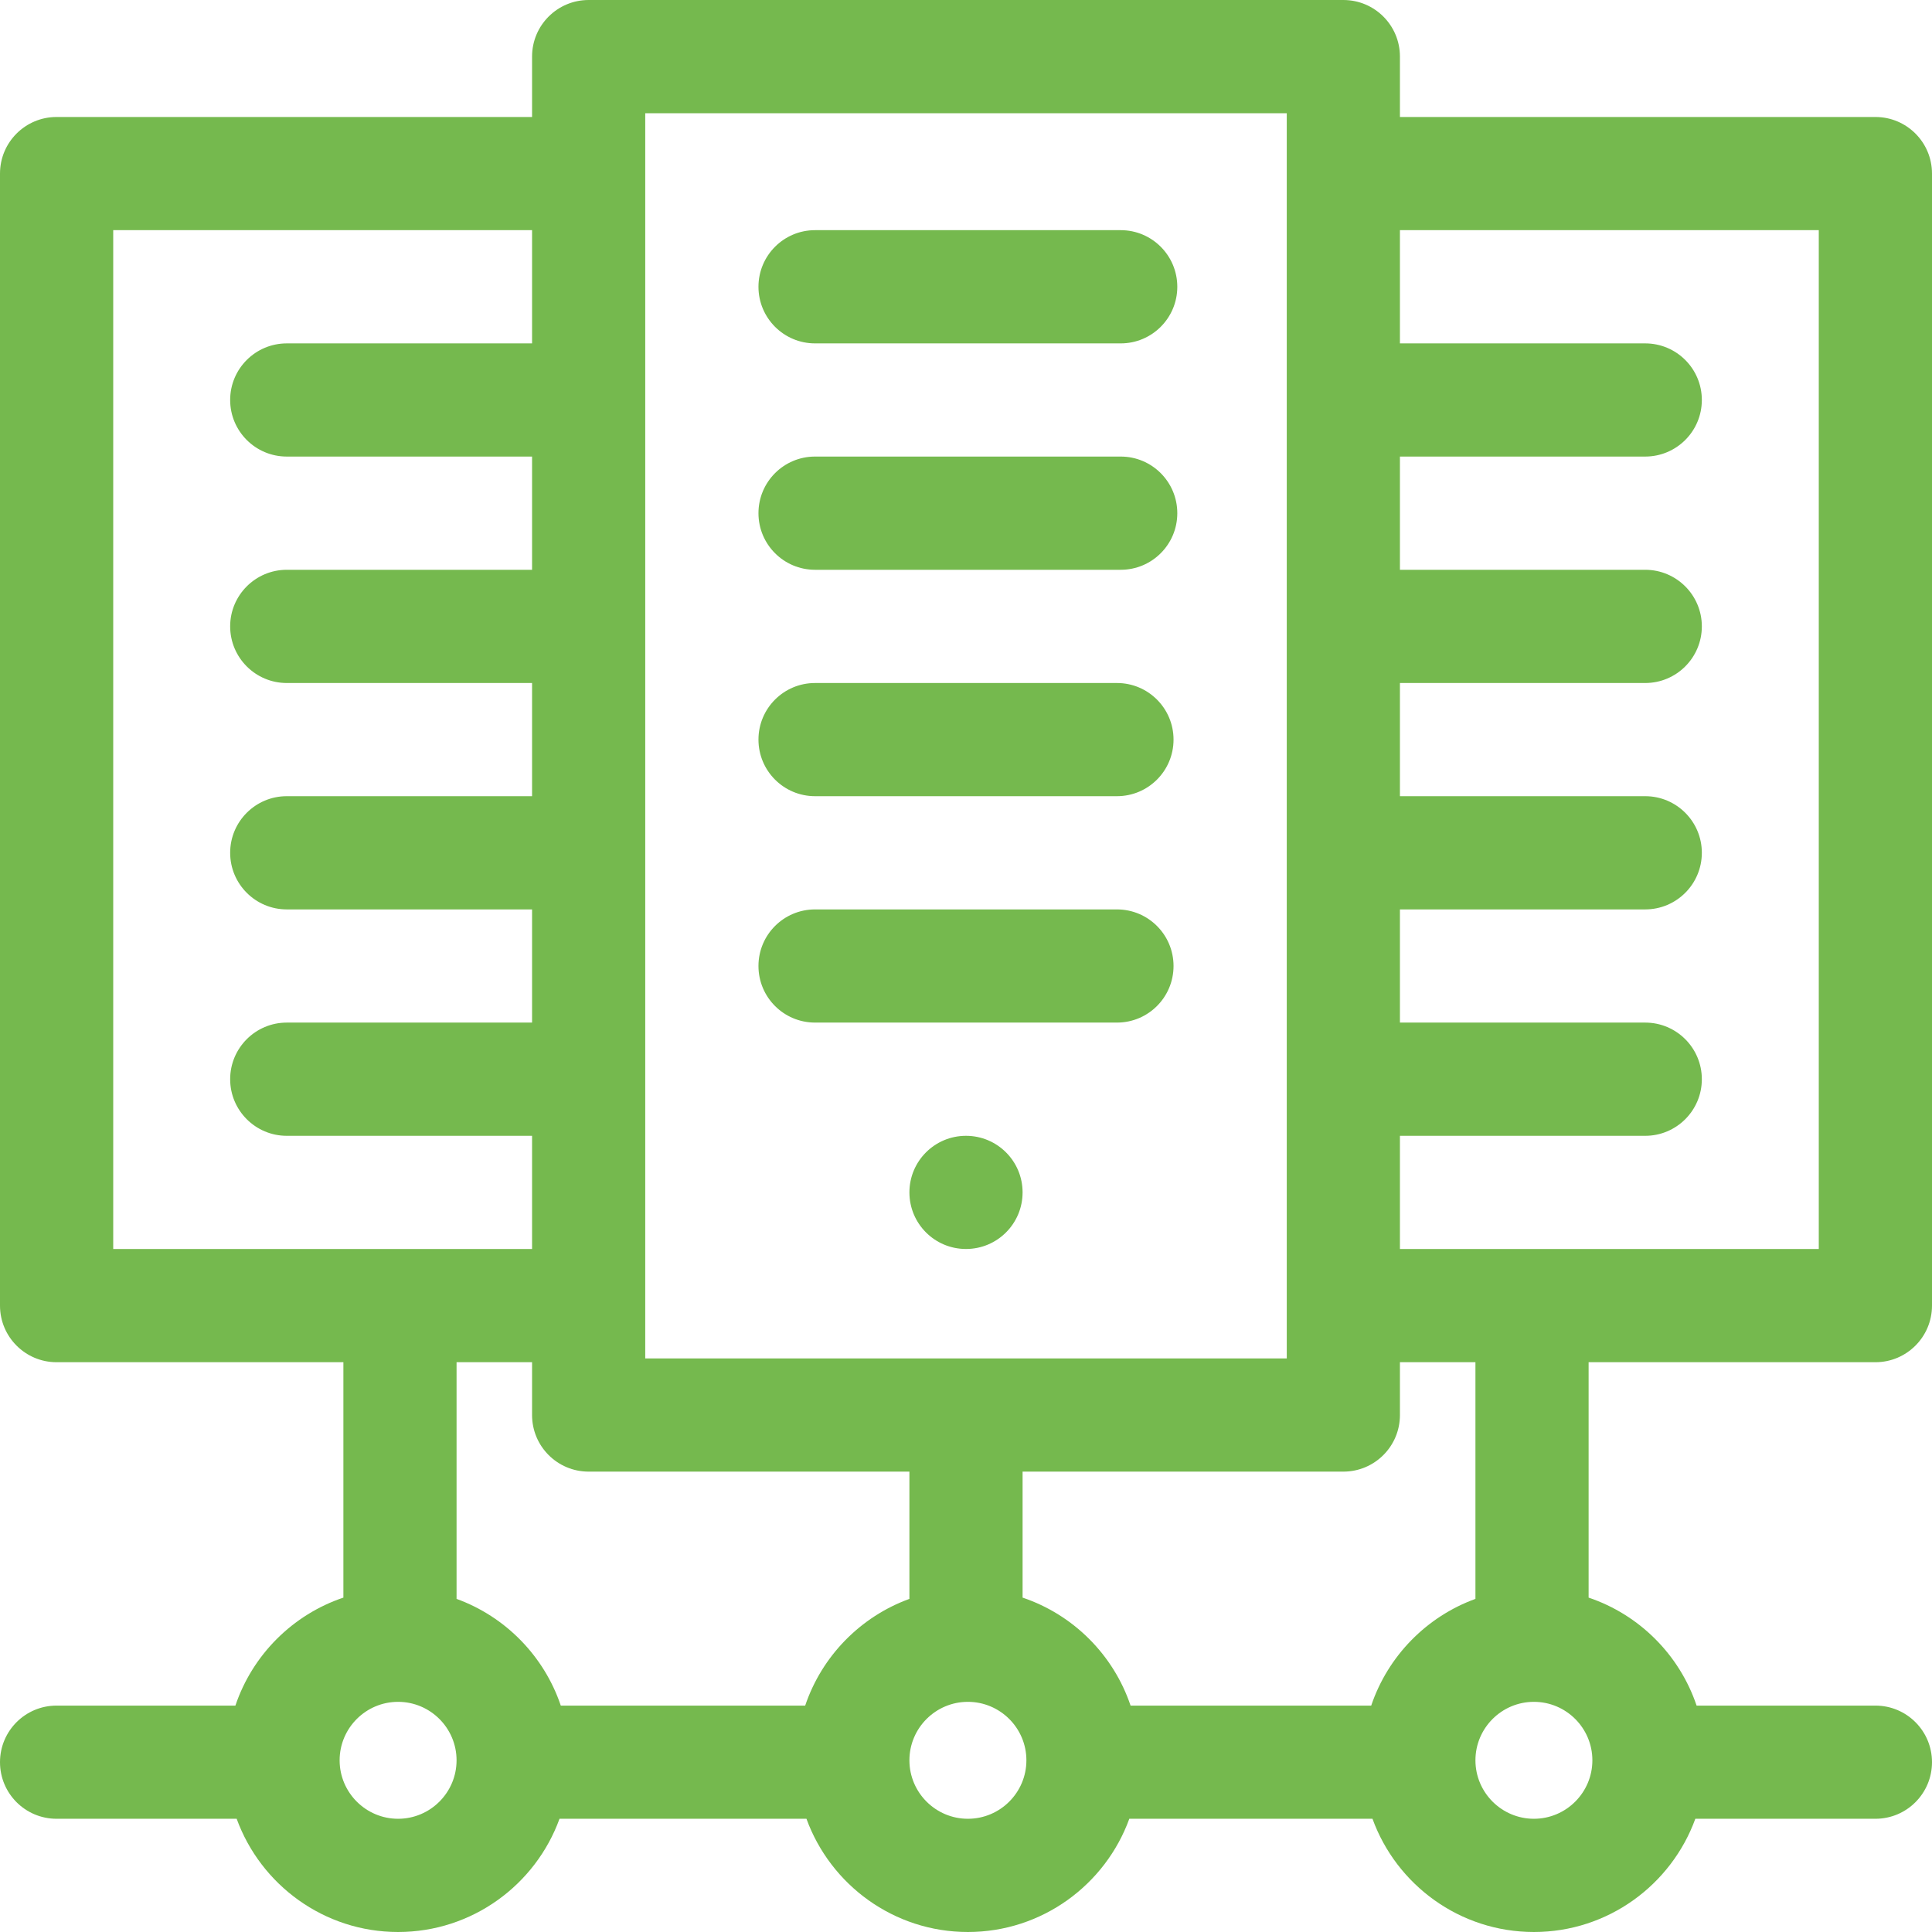
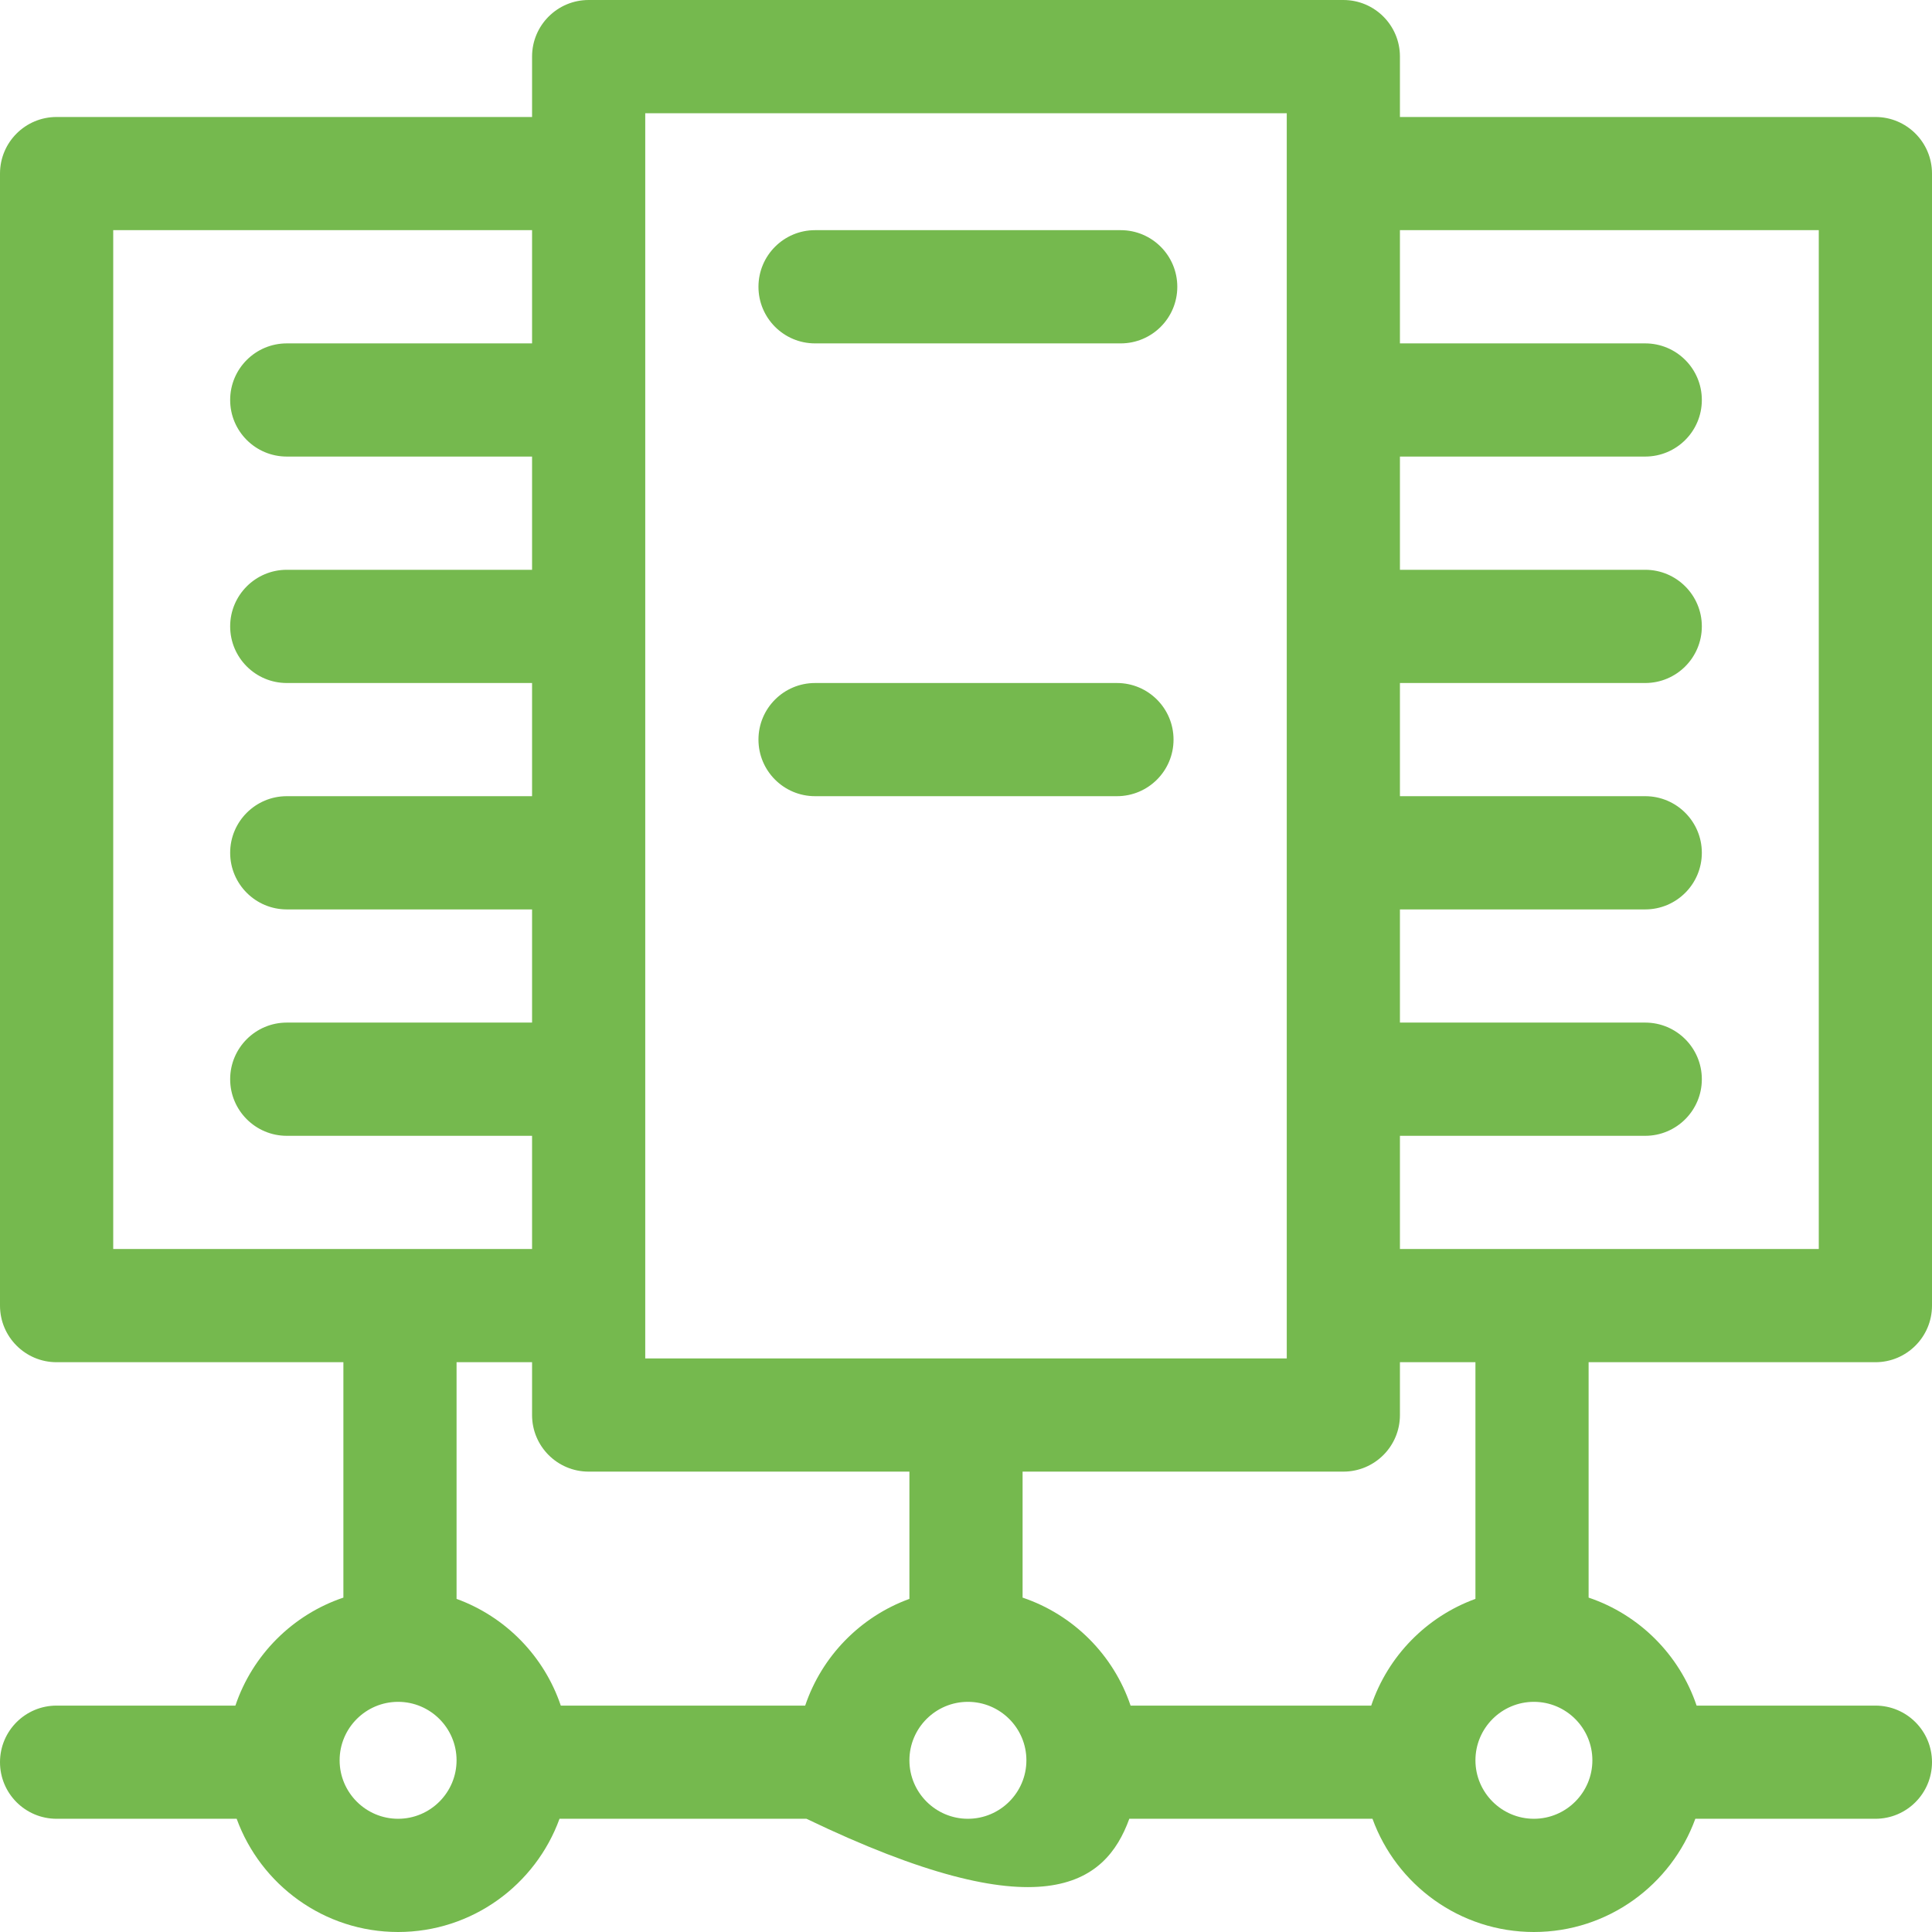
<svg xmlns="http://www.w3.org/2000/svg" width="38" height="38" viewBox="0 0 38 38" fill="none">
-   <path d="M36.887 26.793C37.502 26.793 38 26.294 38 25.68V3.414C38 2.799 37.502 2.301 36.887 2.301H27.535V1.113C27.535 0.498 27.037 0 26.422 0H11.578C10.963 0 10.465 0.498 10.465 1.113V2.301H1.113C0.498 2.301 0 2.799 0 3.414V25.68C0 26.294 0.498 26.793 1.113 26.793H6.754V31.423C5.756 31.759 4.966 32.549 4.63 33.547H1.113C0.498 33.547 0 34.045 0 34.66C0 35.275 0.498 35.773 1.113 35.773H4.655C5.127 37.071 6.372 38 7.83 38C9.288 38 10.534 37.071 11.005 35.773H15.862C16.334 37.071 17.579 38 19.037 38C20.495 38 21.741 37.071 22.212 35.773H26.995C27.466 37.071 28.712 38 30.17 38C31.628 38 32.873 37.071 33.345 35.773H36.887C37.502 35.773 38 35.275 38 34.66C38 34.045 37.502 33.547 36.887 33.547H33.37C33.034 32.549 32.244 31.759 31.246 31.423V26.793H36.887ZM35.773 4.527V24.566H27.535V22.34H32.359C32.974 22.34 33.473 21.841 33.473 21.227C33.473 20.612 32.974 20.113 32.359 20.113H27.535V17.887H32.359C32.974 17.887 33.473 17.388 33.473 16.773C33.473 16.159 32.974 15.66 32.359 15.66H27.535V13.434H32.359C32.974 13.434 33.473 12.935 33.473 12.32C33.473 11.706 32.974 11.207 32.359 11.207H27.535V8.98H32.359C32.974 8.98 33.473 8.482 33.473 7.867C33.473 7.252 32.974 6.754 32.359 6.754H27.535V4.527H35.773ZM12.691 2.227H25.309V26.719H12.691V2.227ZM2.227 4.527H10.465V6.754H5.641C5.026 6.754 4.527 7.252 4.527 7.867C4.527 8.482 5.026 8.98 5.641 8.98H10.465V11.207H5.641C5.026 11.207 4.527 11.706 4.527 12.32C4.527 12.935 5.026 13.434 5.641 13.434H10.465V15.66H5.641C5.026 15.66 4.527 16.159 4.527 16.773C4.527 17.388 5.026 17.887 5.641 17.887H10.465V20.113H5.641C5.026 20.113 4.527 20.612 4.527 21.227C4.527 21.841 5.026 22.34 5.641 22.34H10.465V24.566H2.227V4.527ZM10.465 26.793V27.832C10.465 28.447 10.963 28.945 11.578 28.945H17.887V31.448C16.924 31.798 16.165 32.574 15.837 33.547H11.03C10.702 32.574 9.943 31.798 8.98 31.448V26.793H10.465ZM7.83 35.773C7.196 35.773 6.68 35.257 6.68 34.623C6.68 33.989 7.196 33.473 7.83 33.473C8.464 33.473 8.98 33.989 8.98 34.623C8.98 35.257 8.464 35.773 7.83 35.773ZM19.037 35.773C18.403 35.773 17.887 35.257 17.887 34.623C17.887 33.989 18.403 33.473 19.037 33.473C19.672 33.473 20.188 33.989 20.188 34.623C20.188 35.257 19.672 35.773 19.037 35.773ZM30.17 35.773C29.536 35.773 29.02 35.257 29.02 34.623C29.02 33.989 29.536 33.473 30.17 33.473C30.804 33.473 31.32 33.989 31.32 34.623C31.32 35.257 30.804 35.773 30.17 35.773ZM29.02 31.448C28.057 31.798 27.298 32.574 26.97 33.547H22.237C21.901 32.549 21.111 31.759 20.113 31.423V28.945H26.422C27.037 28.945 27.535 28.447 27.535 27.832V26.793H29.02V31.448Z" fill="#75B94E" />
+   <path d="M36.887 26.793C37.502 26.793 38 26.294 38 25.68V3.414C38 2.799 37.502 2.301 36.887 2.301H27.535V1.113C27.535 0.498 27.037 0 26.422 0H11.578C10.963 0 10.465 0.498 10.465 1.113V2.301H1.113C0.498 2.301 0 2.799 0 3.414V25.68C0 26.294 0.498 26.793 1.113 26.793H6.754V31.423C5.756 31.759 4.966 32.549 4.63 33.547H1.113C0.498 33.547 0 34.045 0 34.66C0 35.275 0.498 35.773 1.113 35.773H4.655C5.127 37.071 6.372 38 7.83 38C9.288 38 10.534 37.071 11.005 35.773H15.862C20.495 38 21.741 37.071 22.212 35.773H26.995C27.466 37.071 28.712 38 30.17 38C31.628 38 32.873 37.071 33.345 35.773H36.887C37.502 35.773 38 35.275 38 34.66C38 34.045 37.502 33.547 36.887 33.547H33.37C33.034 32.549 32.244 31.759 31.246 31.423V26.793H36.887ZM35.773 4.527V24.566H27.535V22.34H32.359C32.974 22.34 33.473 21.841 33.473 21.227C33.473 20.612 32.974 20.113 32.359 20.113H27.535V17.887H32.359C32.974 17.887 33.473 17.388 33.473 16.773C33.473 16.159 32.974 15.66 32.359 15.66H27.535V13.434H32.359C32.974 13.434 33.473 12.935 33.473 12.32C33.473 11.706 32.974 11.207 32.359 11.207H27.535V8.98H32.359C32.974 8.98 33.473 8.482 33.473 7.867C33.473 7.252 32.974 6.754 32.359 6.754H27.535V4.527H35.773ZM12.691 2.227H25.309V26.719H12.691V2.227ZM2.227 4.527H10.465V6.754H5.641C5.026 6.754 4.527 7.252 4.527 7.867C4.527 8.482 5.026 8.98 5.641 8.98H10.465V11.207H5.641C5.026 11.207 4.527 11.706 4.527 12.32C4.527 12.935 5.026 13.434 5.641 13.434H10.465V15.66H5.641C5.026 15.66 4.527 16.159 4.527 16.773C4.527 17.388 5.026 17.887 5.641 17.887H10.465V20.113H5.641C5.026 20.113 4.527 20.612 4.527 21.227C4.527 21.841 5.026 22.34 5.641 22.34H10.465V24.566H2.227V4.527ZM10.465 26.793V27.832C10.465 28.447 10.963 28.945 11.578 28.945H17.887V31.448C16.924 31.798 16.165 32.574 15.837 33.547H11.03C10.702 32.574 9.943 31.798 8.98 31.448V26.793H10.465ZM7.83 35.773C7.196 35.773 6.68 35.257 6.68 34.623C6.68 33.989 7.196 33.473 7.83 33.473C8.464 33.473 8.98 33.989 8.98 34.623C8.98 35.257 8.464 35.773 7.83 35.773ZM19.037 35.773C18.403 35.773 17.887 35.257 17.887 34.623C17.887 33.989 18.403 33.473 19.037 33.473C19.672 33.473 20.188 33.989 20.188 34.623C20.188 35.257 19.672 35.773 19.037 35.773ZM30.17 35.773C29.536 35.773 29.02 35.257 29.02 34.623C29.02 33.989 29.536 33.473 30.17 33.473C30.804 33.473 31.32 33.989 31.32 34.623C31.32 35.257 30.804 35.773 30.17 35.773ZM29.02 31.448C28.057 31.798 27.298 32.574 26.97 33.547H22.237C21.901 32.549 21.111 31.759 20.113 31.423V28.945H26.422C27.037 28.945 27.535 28.447 27.535 27.832V26.793H29.02V31.448Z" fill="#75B94E" />
  <path d="M16.031 6.754H22.043C22.658 6.754 23.156 6.255 23.156 5.641C23.156 5.026 22.658 4.527 22.043 4.527H16.031C15.416 4.527 14.918 5.026 14.918 5.641C14.918 6.255 15.416 6.754 16.031 6.754Z" fill="#75B94E" />
-   <path d="M16.031 11.207H22.043C22.658 11.207 23.156 10.709 23.156 10.094C23.156 9.479 22.658 8.98 22.043 8.98H16.031C15.416 8.98 14.918 9.479 14.918 10.094C14.918 10.709 15.416 11.207 16.031 11.207Z" fill="#75B94E" />
  <path d="M16.031 15.66H21.969C22.584 15.66 23.082 15.162 23.082 14.547C23.082 13.932 22.584 13.434 21.969 13.434H16.031C15.416 13.434 14.918 13.932 14.918 14.547C14.918 15.162 15.416 15.66 16.031 15.66Z" fill="#75B94E" />
-   <path d="M16.031 20.113H21.969C22.584 20.113 23.082 19.615 23.082 19C23.082 18.385 22.584 17.887 21.969 17.887H16.031C15.416 17.887 14.918 18.385 14.918 19C14.918 19.615 15.416 20.113 16.031 20.113Z" fill="#75B94E" />
-   <path d="M19 24.566C19.615 24.566 20.113 24.068 20.113 23.453C20.113 22.838 19.615 22.34 19 22.34C18.385 22.34 17.887 22.838 17.887 23.453C17.887 24.068 18.385 24.566 19 24.566Z" fill="#75B94E" />
</svg>